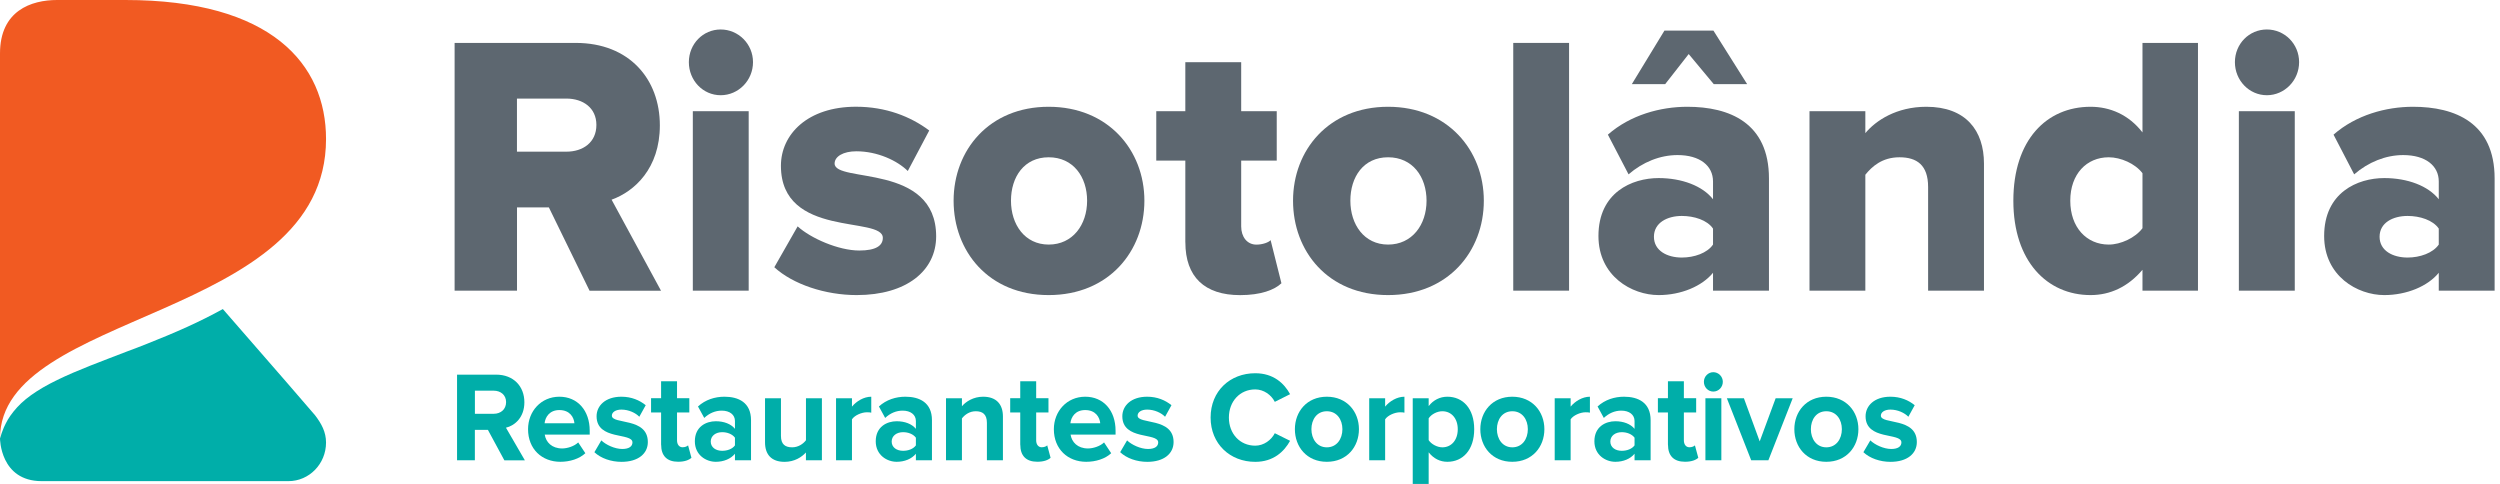
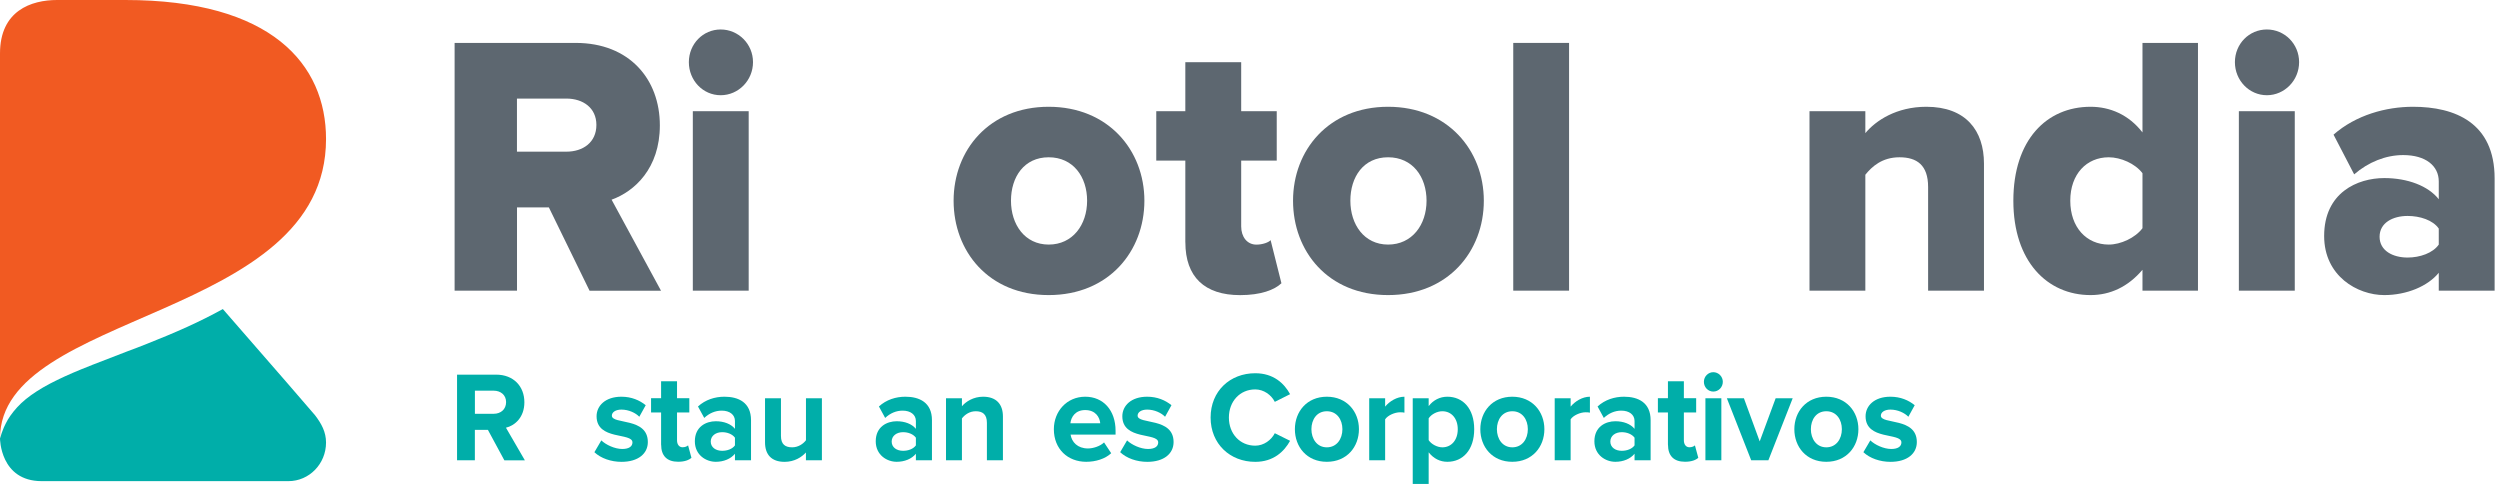
<svg xmlns="http://www.w3.org/2000/svg" width="217" height="42" viewBox="0 0 217 42" fill="none">
  <g clip-path="url(#clip0_664_1580)">
    <path d="M43.777 39.953L42.35 37.313H41.218V39.953H39.672V32.519H43.065C44.576 32.519 45.516 33.535 45.516 34.918C45.516 36.22 44.7 36.936 43.917 37.125L45.559 39.957H43.777V39.953ZM43.929 34.902C43.929 34.288 43.461 33.911 42.853 33.911H41.222V35.917H42.853C43.461 35.917 43.929 35.536 43.929 34.902Z" fill="#00AEA9" />
-     <path d="M45.835 37.255C45.835 35.696 46.966 34.435 48.553 34.435C50.14 34.435 51.187 35.639 51.187 37.386V37.722H47.282C47.382 38.381 47.902 38.926 48.793 38.926C49.241 38.926 49.848 38.737 50.188 38.402L50.808 39.339C50.284 39.83 49.461 40.084 48.641 40.084C47.042 40.084 45.835 38.983 45.835 37.255ZM48.553 35.593C47.694 35.593 47.326 36.208 47.27 36.74H49.86C49.816 36.228 49.469 35.593 48.553 35.593Z" fill="#00AEA9" />
    <path d="M51.595 39.249L52.195 38.226C52.587 38.606 53.358 38.971 54.014 38.971C54.613 38.971 54.897 38.737 54.897 38.402C54.897 37.522 51.783 38.246 51.783 36.13C51.783 35.225 52.542 34.435 53.938 34.435C54.817 34.435 55.524 34.746 56.048 35.172L55.492 36.175C55.177 35.843 54.577 35.553 53.938 35.553C53.438 35.553 53.11 35.778 53.11 36.077C53.11 36.867 56.232 36.199 56.232 38.373C56.232 39.368 55.404 40.088 53.946 40.088C53.03 40.088 52.151 39.777 51.595 39.253" fill="#00AEA9" />
    <path d="M57.383 38.602V35.802H56.512V34.566H57.383V33.096H58.766V34.566H59.833V35.802H58.766V38.222C58.766 38.565 58.942 38.823 59.246 38.823C59.45 38.823 59.645 38.746 59.725 38.656L60.017 39.736C59.809 39.925 59.438 40.08 58.866 40.08C57.895 40.08 57.387 39.568 57.387 38.598" fill="#00AEA9" />
    <path d="M63.794 39.953V39.384C63.435 39.83 62.815 40.084 62.132 40.084C61.292 40.084 60.313 39.507 60.313 38.303C60.313 37.03 61.292 36.564 62.132 36.564C62.839 36.564 63.451 36.797 63.794 37.223V36.543C63.794 35.999 63.339 35.643 62.643 35.643C62.092 35.643 61.564 35.864 61.128 36.277L60.585 35.282C61.228 34.693 62.056 34.435 62.883 34.435C64.09 34.435 65.189 34.926 65.189 36.474V39.953H63.798H63.794ZM63.794 38.66V37.992C63.567 37.681 63.131 37.513 62.683 37.513C62.14 37.513 61.692 37.816 61.692 38.328C61.692 38.84 62.14 39.13 62.683 39.13C63.131 39.13 63.567 38.975 63.794 38.66Z" fill="#00AEA9" />
    <path d="M69.954 39.953V39.274C69.594 39.675 68.963 40.088 68.103 40.088C66.948 40.088 66.404 39.441 66.404 38.394V34.57H67.787V37.837C67.787 38.582 68.167 38.827 68.759 38.827C69.29 38.827 69.718 38.529 69.958 38.213V34.57H71.341V39.953H69.958H69.954Z" fill="#00AEA9" />
-     <path d="M72.568 39.953V34.57H73.951V35.295C74.335 34.828 74.974 34.435 75.626 34.435V35.819C75.526 35.794 75.406 35.786 75.246 35.786C74.787 35.786 74.179 36.052 73.951 36.396V39.953H72.568Z" fill="#00AEA9" />
    <path d="M79.499 39.953V39.384C79.139 39.83 78.52 40.084 77.832 40.084C76.997 40.084 76.014 39.507 76.014 38.303C76.014 37.03 76.997 36.564 77.832 36.564C78.54 36.564 79.151 36.797 79.499 37.223V36.543C79.499 35.999 79.043 35.643 78.348 35.643C77.792 35.643 77.269 35.864 76.833 36.277L76.29 35.282C76.933 34.693 77.76 34.435 78.588 34.435C79.795 34.435 80.894 34.926 80.894 36.474V39.953H79.503H79.499ZM79.499 38.66V37.992C79.271 37.681 78.836 37.513 78.388 37.513C77.844 37.513 77.397 37.816 77.397 38.328C77.397 38.84 77.84 39.13 78.388 39.13C78.836 39.13 79.267 38.975 79.499 38.66Z" fill="#00AEA9" />
    <path d="M85.663 39.953V36.699C85.663 35.954 85.283 35.696 84.691 35.696C84.148 35.696 83.736 36.007 83.496 36.318V39.953H82.113V34.57H83.496V35.262C83.832 34.861 84.488 34.435 85.335 34.435C86.498 34.435 87.054 35.106 87.054 36.15V39.949H85.663V39.953Z" fill="#00AEA9" />
-     <path d="M88.557 38.602V35.802H87.685V34.566H88.557V33.096H89.94V34.566H91.007V35.802H89.94V38.222C89.94 38.565 90.116 38.823 90.419 38.823C90.627 38.823 90.823 38.746 90.899 38.656L91.191 39.736C90.987 39.925 90.615 40.08 90.04 40.08C89.072 40.08 88.561 39.568 88.561 38.598" fill="#00AEA9" />
    <path d="M91.475 37.255C91.475 35.696 92.606 34.435 94.197 34.435C95.787 34.435 96.831 35.639 96.831 37.386V37.722H92.926C93.025 38.381 93.545 38.926 94.436 38.926C94.88 38.926 95.492 38.737 95.832 38.402L96.451 39.339C95.931 39.83 95.104 40.084 94.285 40.084C92.686 40.084 91.475 38.983 91.475 37.255ZM94.193 35.593C93.333 35.593 92.966 36.208 92.91 36.74H95.5C95.456 36.228 95.108 35.593 94.193 35.593Z" fill="#00AEA9" />
    <path d="M97.231 39.249L97.83 38.226C98.222 38.606 98.993 38.971 99.649 38.971C100.248 38.971 100.532 38.737 100.532 38.402C100.532 37.522 97.418 38.246 97.418 36.13C97.418 35.225 98.178 34.435 99.573 34.435C100.452 34.435 101.16 34.746 101.683 35.172L101.128 36.175C100.812 35.843 100.212 35.553 99.573 35.553C99.069 35.553 98.745 35.778 98.745 36.077C98.745 36.867 101.867 36.199 101.867 38.373C101.867 39.368 101.04 40.088 99.585 40.088C98.669 40.088 97.79 39.777 97.234 39.253" fill="#00AEA9" />
    <path d="M105.081 36.24C105.081 33.944 106.768 32.397 108.954 32.397C110.541 32.397 111.468 33.277 111.98 34.214L110.653 34.881C110.349 34.279 109.698 33.801 108.954 33.801C107.627 33.801 106.668 34.836 106.668 36.244C106.668 37.653 107.627 38.684 108.954 38.684C109.694 38.684 110.345 38.205 110.653 37.603L111.98 38.263C111.468 39.188 110.545 40.088 108.954 40.088C106.768 40.088 105.081 38.529 105.081 36.244" fill="#00AEA9" />
    <path d="M112.396 37.255C112.396 35.729 113.439 34.435 115.17 34.435C116.901 34.435 117.956 35.729 117.956 37.255C117.956 38.782 116.913 40.084 115.17 40.084C113.427 40.084 112.396 38.782 112.396 37.255ZM116.521 37.255C116.521 36.42 116.041 35.696 115.17 35.696C114.298 35.696 113.831 36.42 113.831 37.255C113.831 38.091 114.31 38.828 115.17 38.828C116.029 38.828 116.521 38.103 116.521 37.255Z" fill="#00AEA9" />
    <path d="M118.847 39.953V34.57H120.23V35.295C120.61 34.828 121.253 34.435 121.905 34.435V35.819C121.805 35.794 121.685 35.786 121.525 35.786C121.066 35.786 120.458 36.052 120.23 36.396V39.953H118.847Z" fill="#00AEA9" />
    <path d="M124.008 39.261V42.004H122.625V34.57H124.008V35.25C124.411 34.726 124.987 34.435 125.63 34.435C126.981 34.435 127.961 35.462 127.961 37.255C127.961 39.048 126.981 40.084 125.63 40.084C125.011 40.084 124.447 39.818 124.008 39.261ZM126.534 37.255C126.534 36.33 125.99 35.696 125.195 35.696C124.747 35.696 124.247 35.95 124.008 36.31V38.205C124.235 38.553 124.747 38.828 125.195 38.828C125.986 38.828 126.534 38.193 126.534 37.255Z" fill="#00AEA9" />
    <path d="M128.492 37.255C128.492 35.729 129.535 34.435 131.266 34.435C132.997 34.435 134.052 35.729 134.052 37.255C134.052 38.782 133.009 40.084 131.266 40.084C129.523 40.084 128.492 38.782 128.492 37.255ZM132.617 37.255C132.617 36.42 132.138 35.696 131.27 35.696C130.403 35.696 129.931 36.42 129.931 37.255C129.931 38.091 130.411 38.828 131.27 38.828C132.13 38.828 132.617 38.103 132.617 37.255Z" fill="#00AEA9" />
    <path d="M134.948 39.953V34.57H136.331V35.295C136.714 34.828 137.354 34.435 138.005 34.435V35.819C137.909 35.794 137.789 35.786 137.626 35.786C137.17 35.786 136.558 36.052 136.331 36.396V39.953H134.948Z" fill="#00AEA9" />
    <path d="M141.879 39.953V39.384C141.519 39.83 140.899 40.084 140.212 40.084C139.376 40.084 138.393 39.507 138.393 38.303C138.393 37.03 139.372 36.564 140.212 36.564C140.919 36.564 141.531 36.797 141.879 37.223V36.543C141.879 35.999 141.423 35.643 140.727 35.643C140.172 35.643 139.648 35.864 139.212 36.277L138.669 35.282C139.312 34.693 140.14 34.435 140.967 34.435C142.174 34.435 143.274 34.926 143.274 36.474V39.953H141.883H141.879ZM141.879 38.66V37.992C141.651 37.681 141.215 37.513 140.767 37.513C140.224 37.513 139.776 37.816 139.776 38.328C139.776 38.84 140.224 39.13 140.767 39.13C141.215 39.13 141.647 38.975 141.879 38.66Z" fill="#00AEA9" />
    <path d="M144.777 38.602V35.802H143.905V34.566H144.777V33.096H146.16V34.566H147.227V35.802H146.16V38.222C146.16 38.565 146.336 38.823 146.639 38.823C146.847 38.823 147.043 38.746 147.119 38.656L147.411 39.736C147.207 39.925 146.835 40.08 146.26 40.08C145.288 40.08 144.781 39.568 144.781 38.598" fill="#00AEA9" />
    <path d="M147.898 33.142C147.898 32.675 148.27 32.306 148.714 32.306C149.158 32.306 149.541 32.675 149.541 33.142C149.541 33.608 149.17 33.989 148.714 33.989C148.258 33.989 147.898 33.608 147.898 33.142ZM148.03 34.57H149.413V39.953H148.03V34.57Z" fill="#00AEA9" />
    <path d="M152.004 39.953L149.893 34.57H151.372L152.743 38.312L154.126 34.57H155.605L153.495 39.953H152.004Z" fill="#00AEA9" />
    <path d="M155.749 37.255C155.749 35.729 156.792 34.435 158.523 34.435C160.254 34.435 161.309 35.729 161.309 37.255C161.309 38.782 160.266 40.084 158.523 40.084C156.78 40.084 155.749 38.782 155.749 37.255ZM159.874 37.255C159.874 36.42 159.394 35.696 158.523 35.696C157.651 35.696 157.184 36.42 157.184 37.255C157.184 38.091 157.663 38.828 158.523 38.828C159.382 38.828 159.874 38.103 159.874 37.255Z" fill="#00AEA9" />
    <path d="M161.744 39.249L162.344 38.226C162.736 38.606 163.507 38.971 164.163 38.971C164.762 38.971 165.042 38.737 165.042 38.402C165.042 37.522 161.932 38.246 161.932 36.13C161.932 35.225 162.692 34.435 164.087 34.435C164.97 34.435 165.674 34.746 166.197 35.172L165.646 36.175C165.326 35.843 164.73 35.553 164.087 35.553C163.587 35.553 163.259 35.778 163.259 36.077C163.259 36.867 166.381 36.199 166.381 38.373C166.381 39.368 165.554 40.088 164.095 40.088C163.179 40.088 162.3 39.777 161.744 39.253" fill="#00AEA9" />
    <path d="M51.171 25.229L47.642 18.003H44.876V25.229H39.46V3.725H49.972C54.637 3.725 57.275 6.881 57.275 10.881C57.275 14.618 55.073 16.62 53.086 17.332L57.375 25.233H51.171V25.229ZM51.767 10.844C51.767 9.362 50.608 8.556 49.157 8.556H44.872V13.165H49.157C50.608 13.165 51.767 12.358 51.767 10.844Z" fill="#5D6770" />
    <path d="M59.793 5.395C59.793 3.815 61.02 2.559 62.555 2.559C64.09 2.559 65.361 3.815 65.361 5.395C65.361 6.976 64.102 8.265 62.555 8.265C61.008 8.265 59.793 6.976 59.793 5.395ZM60.137 9.653H64.986V25.229H60.137V9.653Z" fill="#5D6770" />
-     <path d="M67.212 23.194L69.235 19.649C70.366 20.681 72.784 21.745 74.583 21.745C76.034 21.745 76.629 21.323 76.629 20.648C76.629 18.716 67.784 20.713 67.784 14.389C67.784 11.65 70.114 9.264 74.299 9.264C76.881 9.264 79.024 10.103 80.658 11.327L78.796 14.843C77.884 13.938 76.158 13.132 74.331 13.132C73.196 13.132 72.444 13.582 72.444 14.196C72.444 15.908 81.258 14.135 81.258 20.517C81.258 23.481 78.708 25.613 74.363 25.613C71.625 25.613 68.823 24.676 67.208 23.194" fill="#5D6770" />
    <path d="M82.773 17.422C82.773 13.038 85.855 9.268 91.023 9.268C96.191 9.268 99.333 13.038 99.333 17.422C99.333 21.806 96.243 25.613 91.023 25.613C85.803 25.613 82.773 21.806 82.773 17.422ZM94.361 17.422C94.361 15.359 93.162 13.652 91.027 13.652C88.893 13.652 87.753 15.359 87.753 17.422C87.753 19.485 88.948 21.229 91.027 21.229C93.106 21.229 94.361 19.518 94.361 17.422Z" fill="#5D6770" />
    <path d="M102.886 21.037V13.943H100.364V9.653H102.886V5.399H107.735V9.653H110.821V13.943H107.735V19.653C107.735 20.554 108.243 21.233 109.058 21.233C109.594 21.233 110.129 21.037 110.289 20.844L111.228 24.586C110.629 25.163 109.438 25.617 107.643 25.617C104.561 25.617 102.89 24.037 102.89 21.037" fill="#5D6770" />
    <path d="M112.236 17.422C112.236 13.038 115.322 9.268 120.486 9.268C125.65 9.268 128.796 13.038 128.796 17.422C128.796 21.806 125.71 25.613 120.486 25.613C115.262 25.613 112.236 21.806 112.236 17.422ZM123.824 17.422C123.824 15.359 122.624 13.652 120.486 13.652C118.347 13.652 117.212 15.359 117.212 17.422C117.212 19.485 118.407 21.229 120.486 21.229C122.564 21.229 123.824 19.518 123.824 17.422Z" fill="#5D6770" />
    <path d="M136.195 3.725H131.35V25.229H136.195V3.725Z" fill="#5D6770" />
-     <path d="M148.69 25.229V23.677C147.742 24.84 145.924 25.613 143.969 25.613C141.643 25.613 138.745 23.968 138.745 20.484C138.745 16.714 141.643 15.457 143.969 15.457C145.98 15.457 147.782 16.133 148.69 17.295V15.748C148.69 14.393 147.559 13.46 145.608 13.46C144.093 13.46 142.586 14.07 141.359 15.134L139.564 11.687C141.515 9.976 144.129 9.268 146.459 9.268C150.109 9.268 153.546 10.652 153.546 15.49V25.229H148.694H148.69ZM148.754 7.303L146.579 4.691L144.537 7.303H141.643L144.473 2.657H148.726L151.652 7.303H148.754ZM148.69 21.229V19.841C148.186 19.101 147.055 18.744 145.98 18.744C144.729 18.744 143.561 19.326 143.561 20.55C143.561 21.774 144.725 22.355 145.98 22.355C147.055 22.355 148.186 21.97 148.69 21.229Z" fill="#5D6770" />
    <path d="M167.36 25.229V16.231C167.36 14.328 166.385 13.652 164.874 13.652C163.363 13.652 162.484 14.459 161.912 15.167V25.229H157.064V9.653H161.912V11.556C162.824 10.459 164.618 9.268 167.208 9.268C170.638 9.268 172.209 11.331 172.209 14.201V25.229H167.36Z" fill="#5D6770" />
    <path d="M185.967 25.229V23.419C184.708 24.901 183.161 25.613 181.462 25.613C177.717 25.613 174.759 22.707 174.759 17.422C174.759 12.137 177.649 9.268 181.462 9.268C183.133 9.268 184.768 9.943 185.967 11.495V3.725H190.784V25.229H185.967ZM185.967 19.809V15.036C185.336 14.196 184.073 13.652 183.041 13.652C181.119 13.652 179.7 15.105 179.7 17.422C179.7 19.739 181.115 21.229 183.041 21.229C184.073 21.229 185.34 20.648 185.967 19.809Z" fill="#5D6770" />
    <path d="M193.99 5.395C193.99 3.815 195.217 2.559 196.764 2.559C198.31 2.559 199.562 3.815 199.562 5.395C199.562 6.976 198.302 8.265 196.764 8.265C195.225 8.265 193.99 6.976 193.99 5.395ZM194.333 9.653H199.186V25.229H194.333V9.653Z" fill="#5D6770" />
    <path d="M211.685 25.229V23.677C210.741 24.84 208.911 25.613 206.956 25.613C204.63 25.613 201.736 23.968 201.736 20.484C201.736 16.714 204.63 15.457 206.956 15.457C208.979 15.457 210.769 16.133 211.685 17.295V15.748C211.685 14.393 210.546 13.46 208.595 13.46C207.084 13.46 205.573 14.07 204.342 15.134L202.551 11.687C204.502 9.976 207.12 9.268 209.446 9.268C213.096 9.268 216.533 10.651 216.533 15.49V25.229H211.685ZM211.685 21.229V19.841C211.177 19.101 210.046 18.744 208.979 18.744C207.712 18.744 206.548 19.326 206.548 20.55C206.548 21.774 207.712 22.355 208.979 22.355C210.042 22.355 211.173 21.97 211.685 21.229Z" fill="#5D6770" />
-     <path d="M19.346 26.825C18.335 27.382 17.296 27.898 16.26 28.369C15.077 28.905 13.898 29.392 12.739 29.85C12.159 30.084 11.592 30.297 11.02 30.509C10.46 30.726 9.909 30.943 9.365 31.144C8.286 31.557 7.263 31.959 6.308 32.368C5.376 32.773 4.505 33.187 3.749 33.625C2.998 34.063 2.35 34.517 1.843 34.996C1.339 35.475 0.951 35.974 0.676 36.433C0.536 36.658 0.448 36.879 0.348 37.075C0.272 37.272 0.196 37.44 0.148 37.587C0.052 37.89 0 38.054 0 38.054C0 38.054 0 41.763 3.621 41.763H25.038C26.837 41.763 28.3 40.264 28.3 38.414C28.3 37.493 27.904 36.777 27.349 36.048C27.145 35.79 23.715 31.84 19.342 26.825" fill="#00AEA9" />
+     <path d="M19.346 26.825C18.335 27.382 17.296 27.898 16.26 28.369C15.077 28.905 13.898 29.392 12.739 29.85C12.159 30.084 11.592 30.297 11.02 30.509C8.286 31.557 7.263 31.959 6.308 32.368C5.376 32.773 4.505 33.187 3.749 33.625C2.998 34.063 2.35 34.517 1.843 34.996C1.339 35.475 0.951 35.974 0.676 36.433C0.536 36.658 0.448 36.879 0.348 37.075C0.272 37.272 0.196 37.44 0.148 37.587C0.052 37.89 0 38.054 0 38.054C0 38.054 0 41.763 3.621 41.763H25.038C26.837 41.763 28.3 40.264 28.3 38.414C28.3 37.493 27.904 36.777 27.349 36.048C27.145 35.79 23.715 31.84 19.342 26.825" fill="#00AEA9" />
    <path d="M28.3 12.068C28.3 5.571 23.563 0 10.876 0H4.956C2.71 0 0 0.925 0 4.642V38.054C0 26.915 28.3 27.844 28.3 12.068Z" fill="#F15A22" />
  </g>
  <defs>
    <clipPath id="clip0_664_1580">
      <rect width="216.533" height="42" fill="white" />
    </clipPath>
  </defs>
</svg>